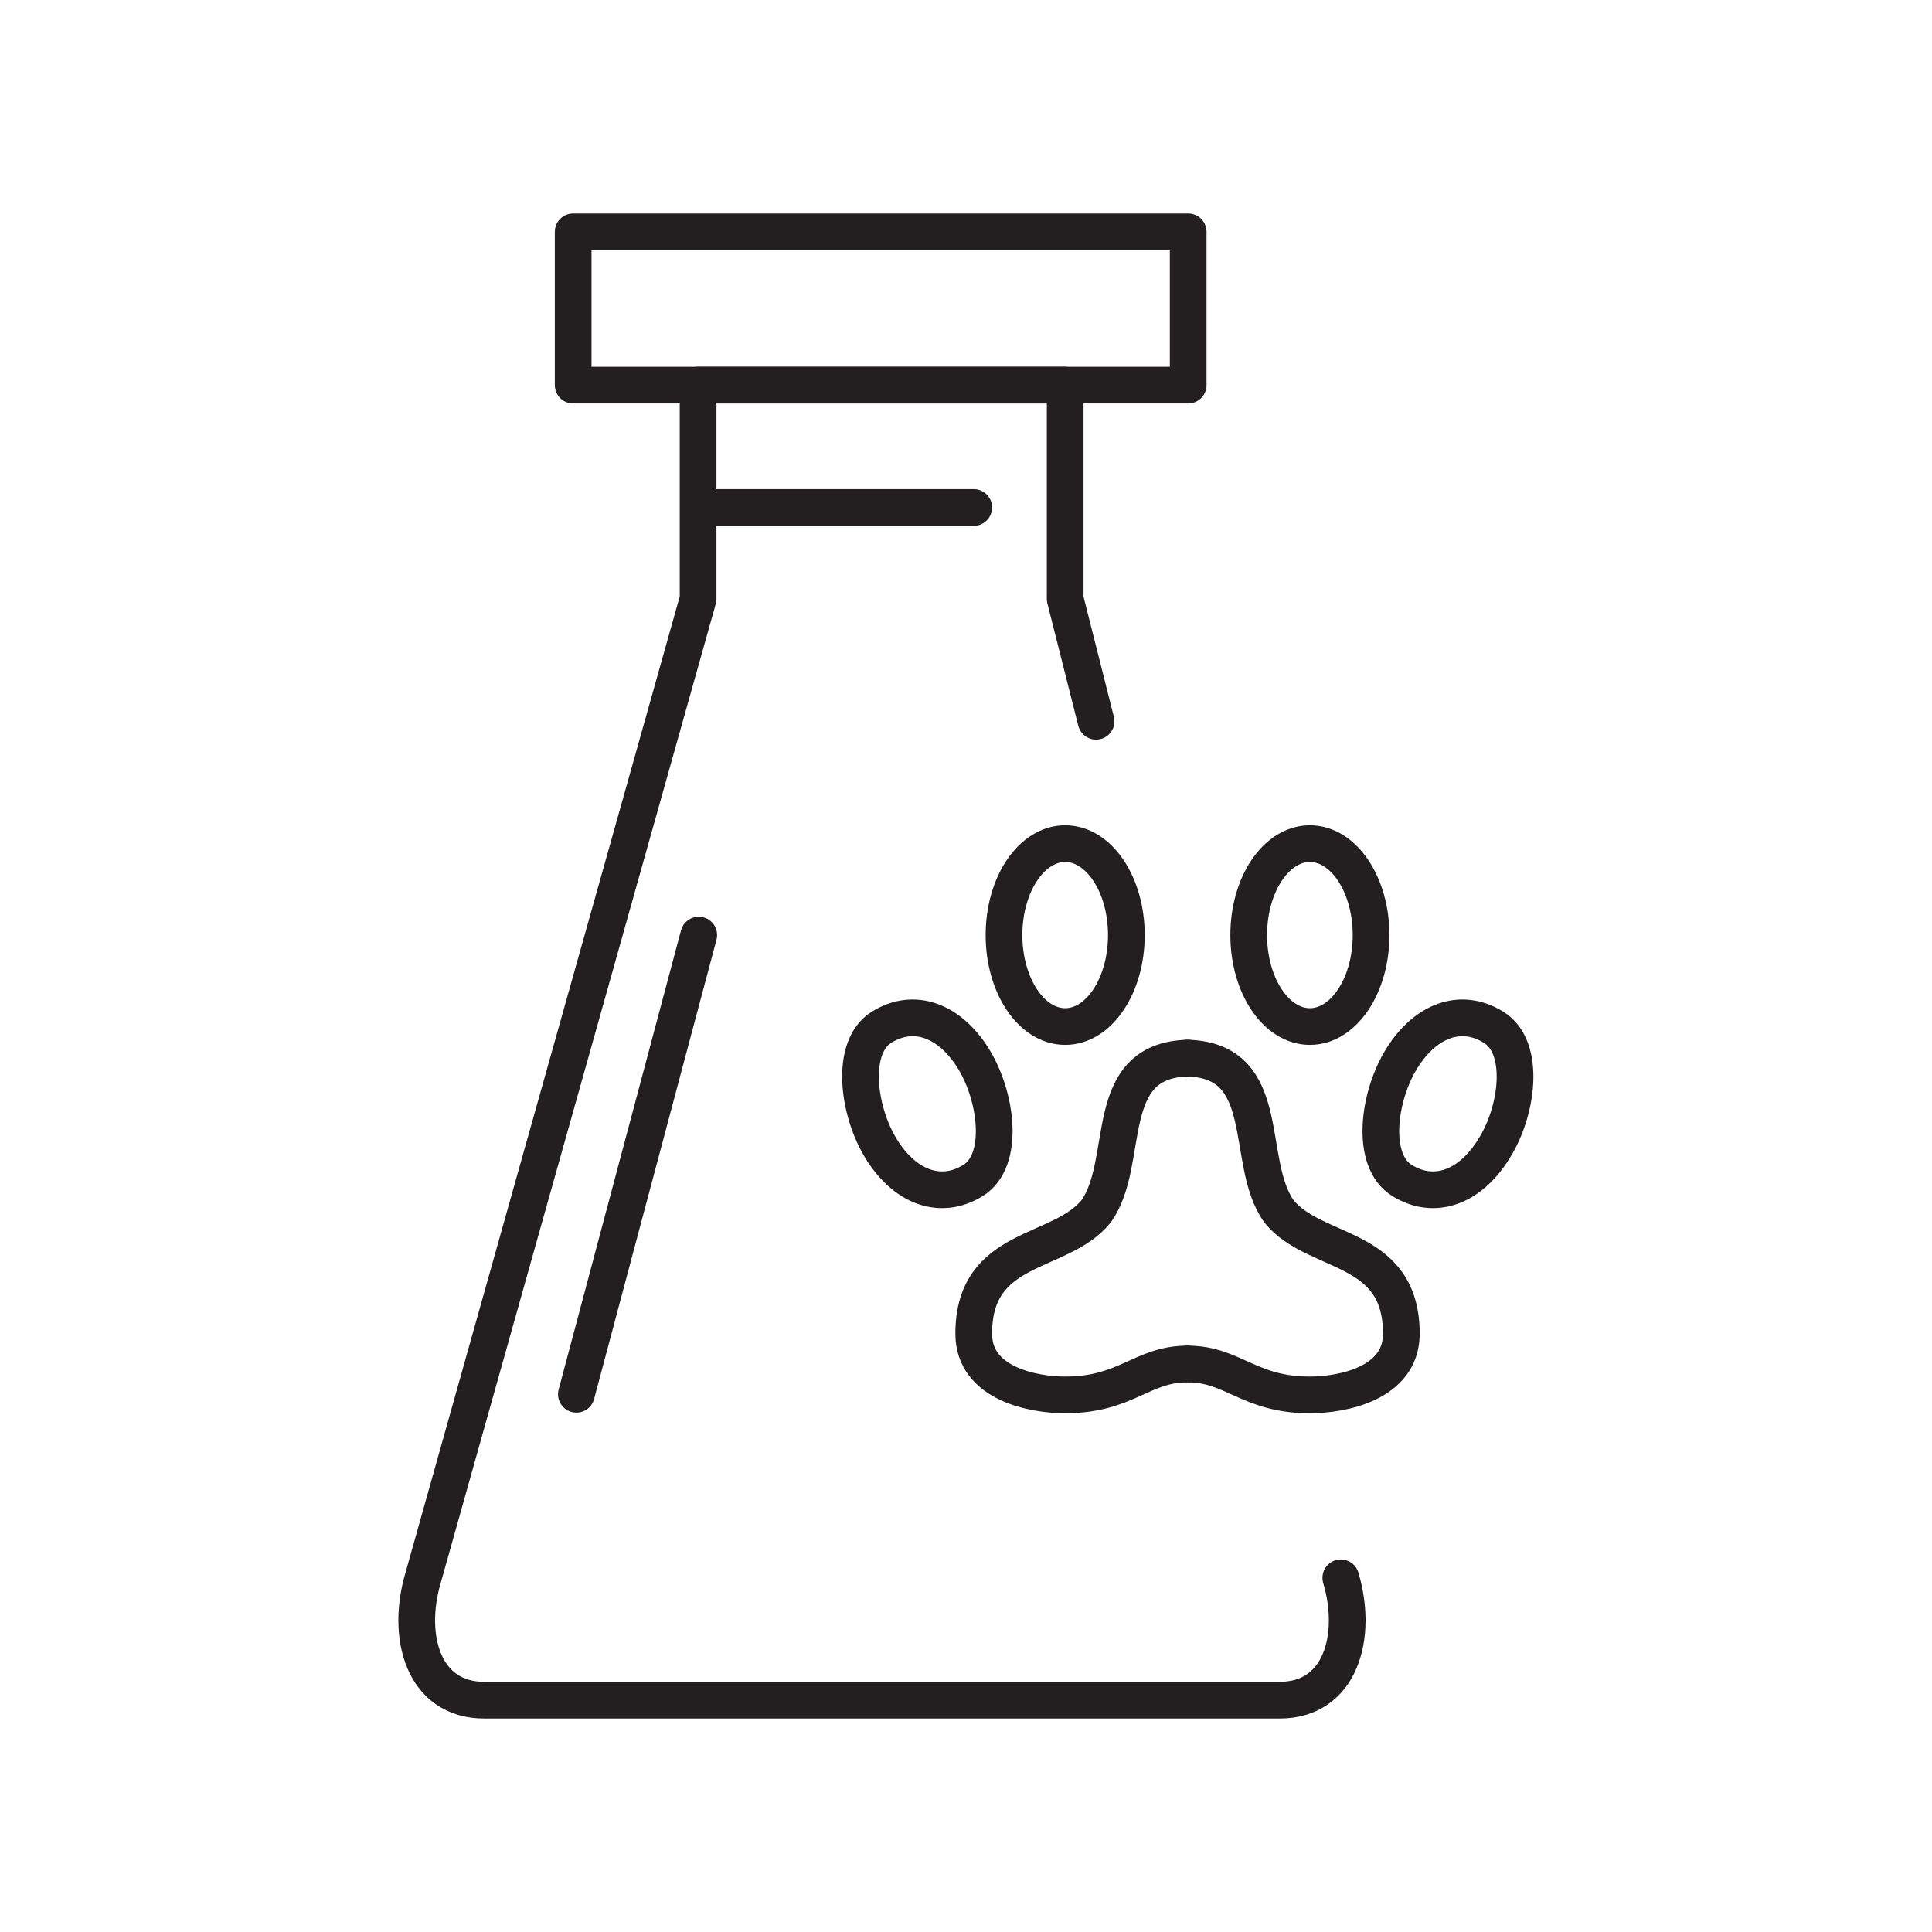
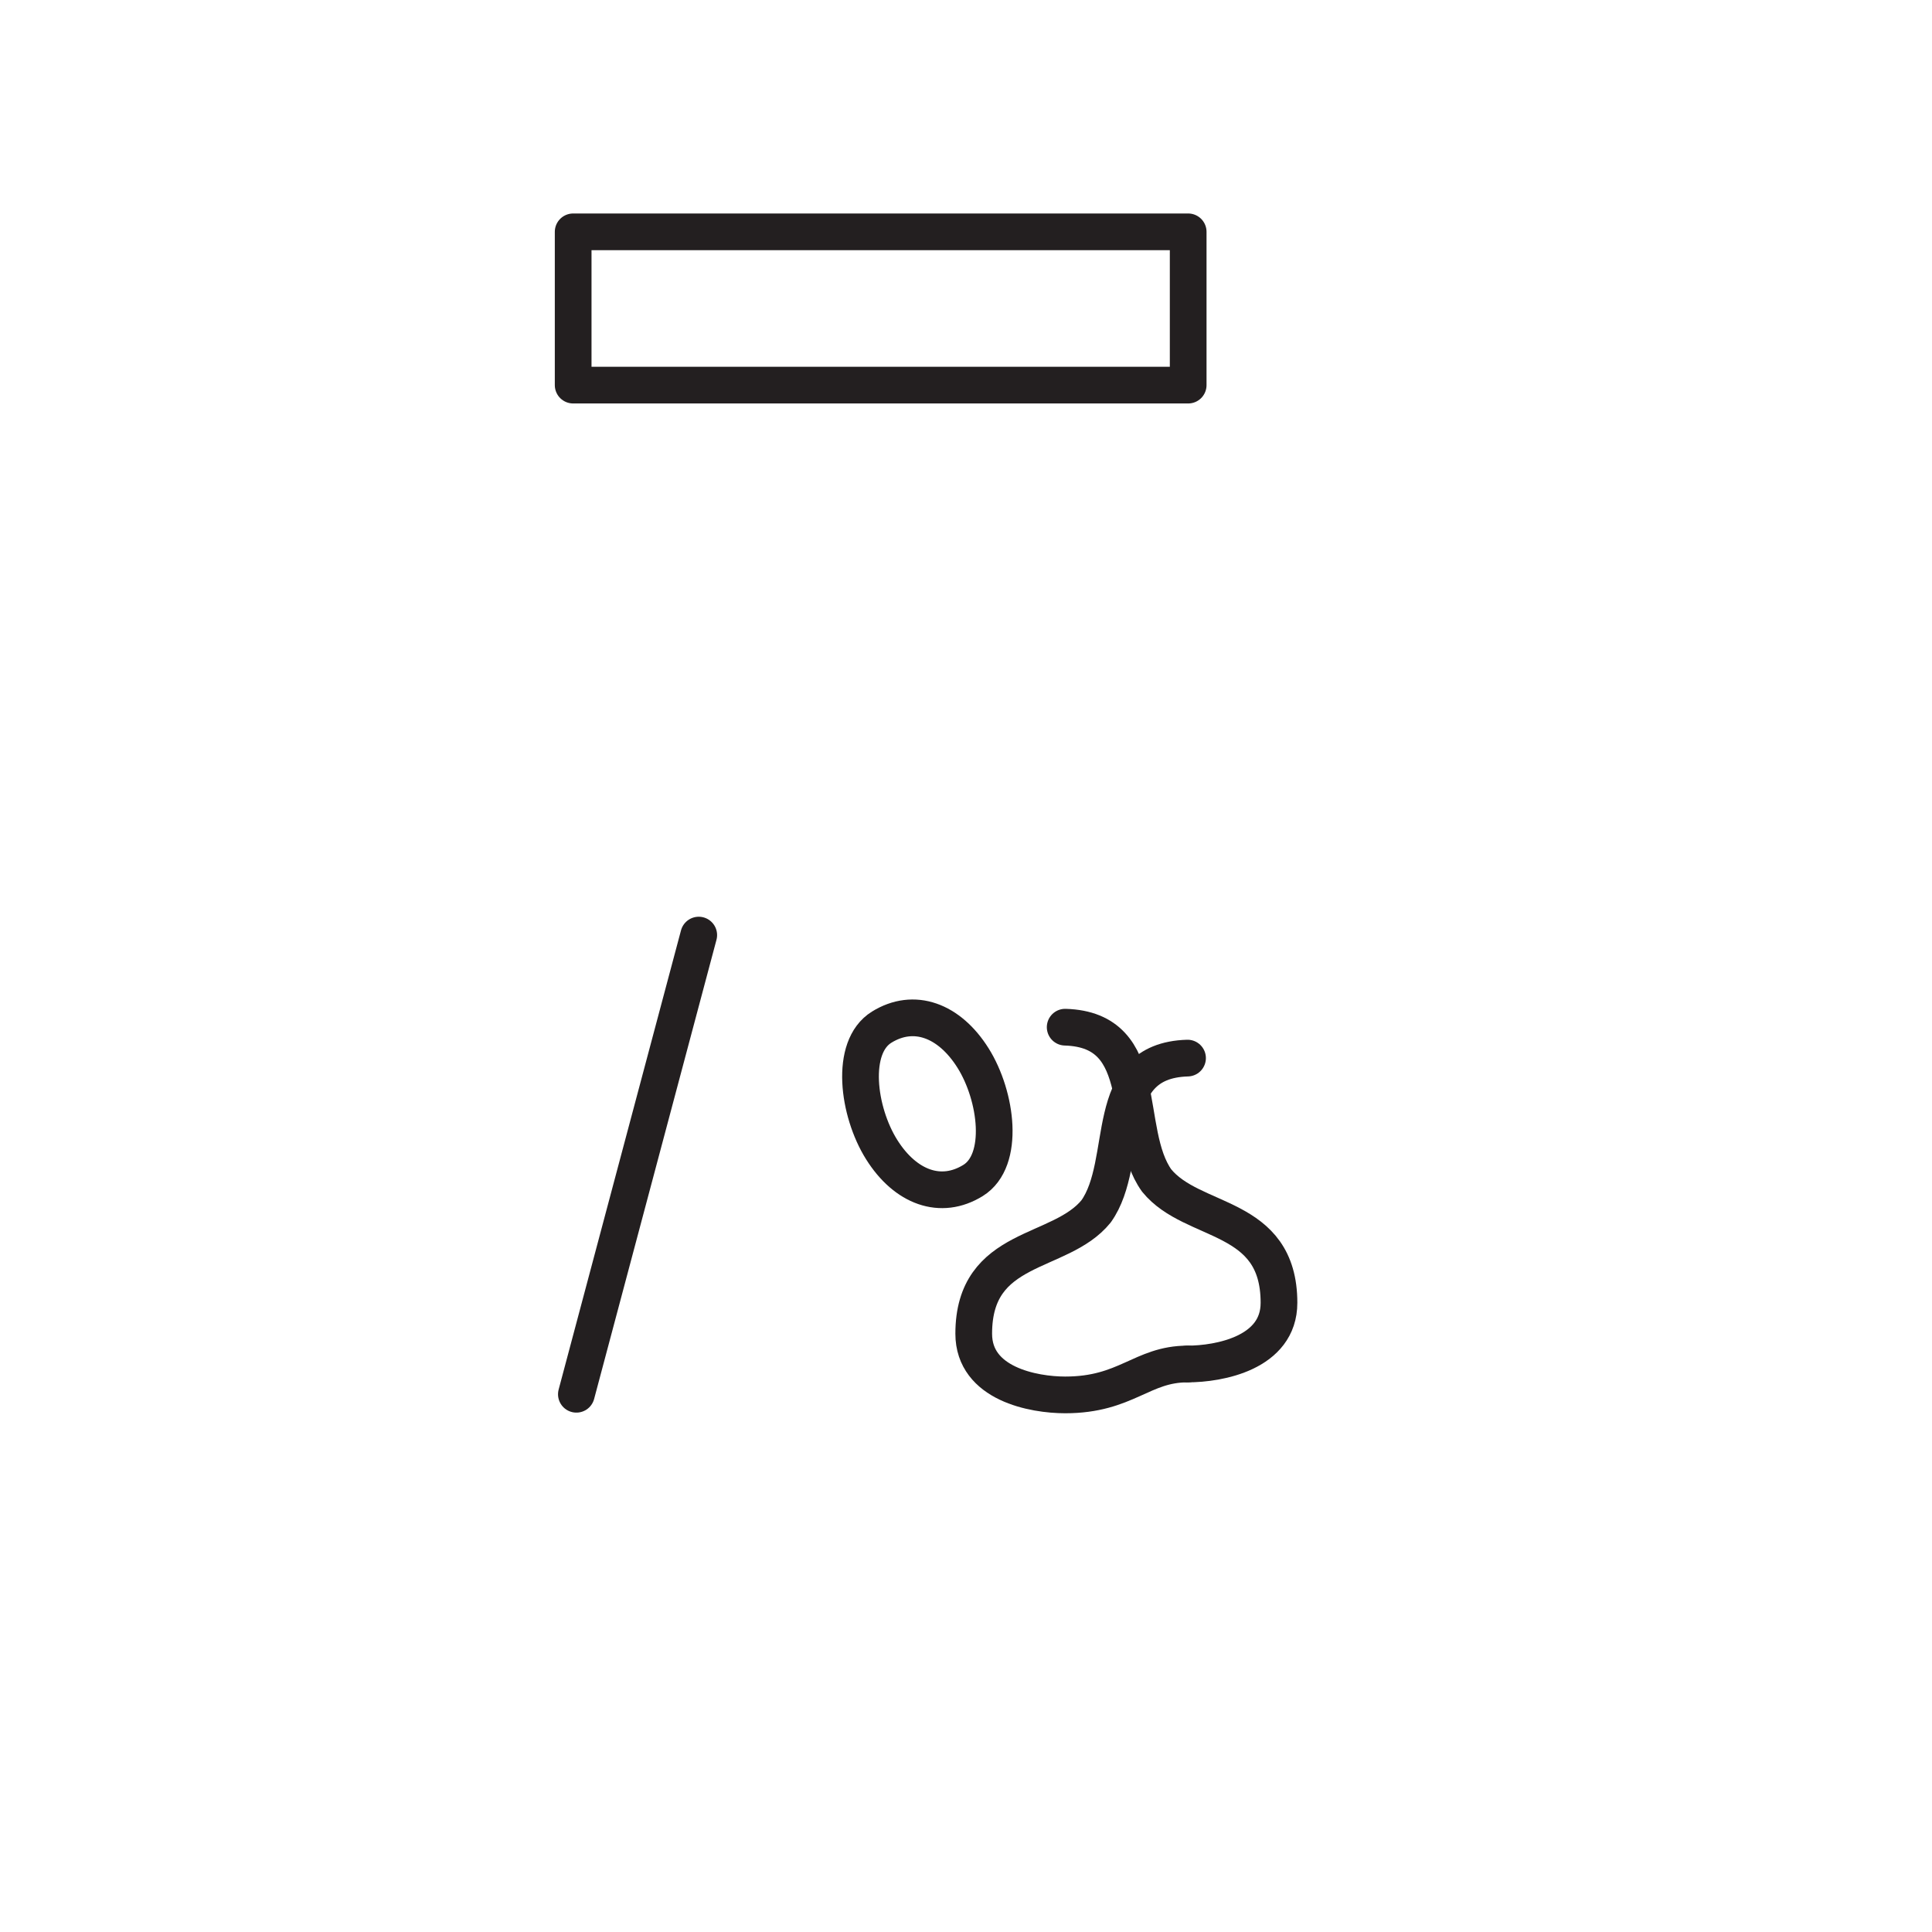
<svg xmlns="http://www.w3.org/2000/svg" version="1.1" id="ëÎÓÈ_1" x="0px" y="0px" viewBox="0 0 300 300" style="enable-background:new 0 0 300 300;" xml:space="preserve">
  <style type="text/css">
	.st0{fill:none;stroke:#231F20;stroke-width:7.2;stroke-linecap:round;stroke-linejoin:round;stroke-miterlimit:10;}
	.st1{fill:none;stroke:#231F20;stroke-width:5.7;stroke-linecap:round;stroke-linejoin:round;stroke-miterlimit:10;}
</style>
  <g>
    <g>
      <g>
        <g>
-           <path class="st1" d="M170.2,112l-4.8-19V59.8h-57V93L65.7,245c-2.7,9.1,0,19,9.5,19h123.5c9.5,0,12.2-9.9,9.5-19" />
          <g>
            <line class="st1" x1="108.5" y1="145.2" x2="89.5" y2="216.5" />
          </g>
          <rect x="89" y="36" class="st1" width="95.5" height="23.8" />
-           <line class="st1" x1="108.5" y1="78.8" x2="151.2" y2="78.8" />
        </g>
      </g>
    </g>
    <g>
      <g>
        <path class="st1" d="M136.9,178.5c3.7,5.9,9.2,7.9,14.2,4.8c5-3.1,3.7-13.1,0-19c-3.7-5.9-9.2-7.9-14.2-4.8     C131.9,162.6,133.2,172.6,136.9,178.5z" />
-         <path class="st1" d="M231.9,178.5c-3.7,5.9-9.2,7.9-14.2,4.8c-5-3.1-3.7-13.1,0-19c3.7-5.9,9.2-7.9,14.2-4.8     C237,162.6,235.7,172.6,231.9,178.5z" />
        <path class="st1" d="M184.4,211.8c-7.1,0-9.5,4.8-19,4.8c-4.9,0-14.2-1.7-14.2-9.5c0-14,13.4-12.1,19-19     c5.5-7.7,0.6-23.4,14.2-23.8" />
-         <path class="st1" d="M184.4,211.8c7.1,0,9.5,4.8,19,4.8c4.9,0,14.2-1.7,14.2-9.5c0-14-13.4-12.1-19-19     c-5.5-7.7-0.6-23.4-14.2-23.8" />
-         <ellipse class="st1" cx="203.4" cy="145.2" rx="9.5" ry="14.2" />
-         <ellipse class="st1" cx="165.4" cy="145.2" rx="9.5" ry="14.2" />
+         <path class="st1" d="M184.4,211.8c4.9,0,14.2-1.7,14.2-9.5c0-14-13.4-12.1-19-19     c-5.5-7.7-0.6-23.4-14.2-23.8" />
      </g>
    </g>
  </g>
</svg>